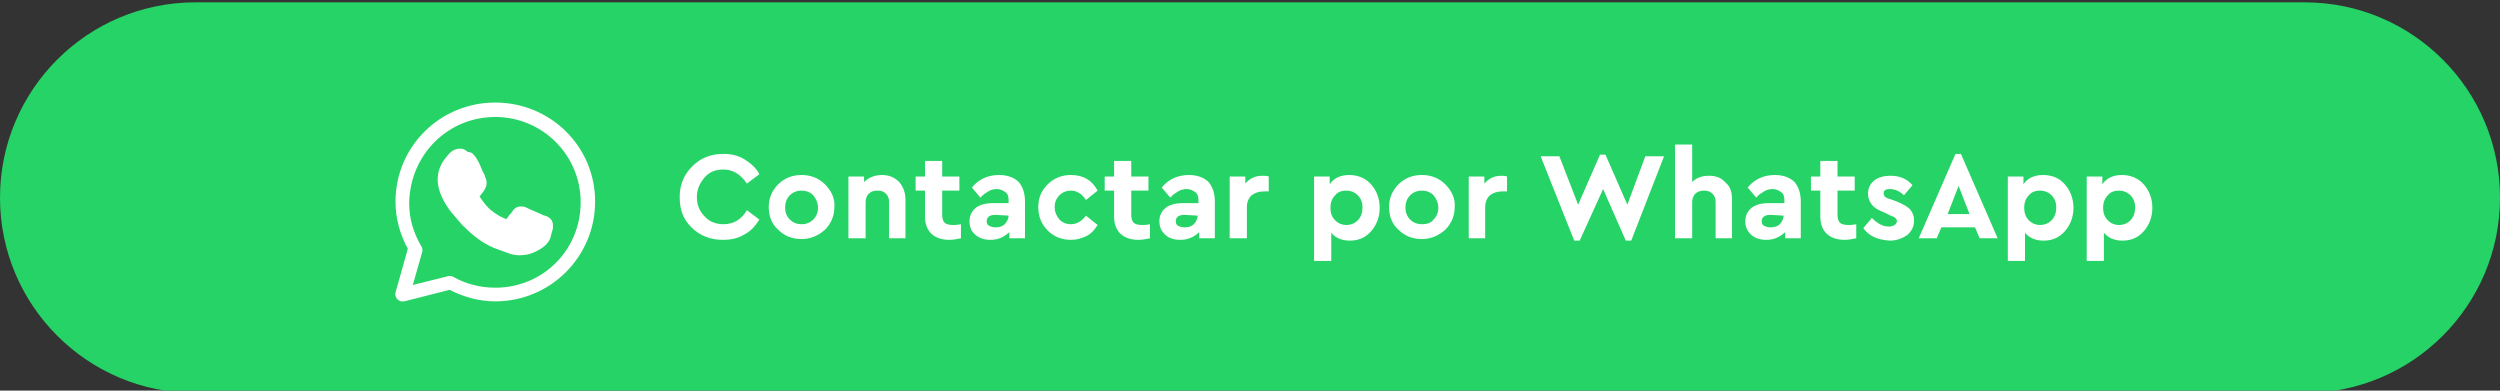
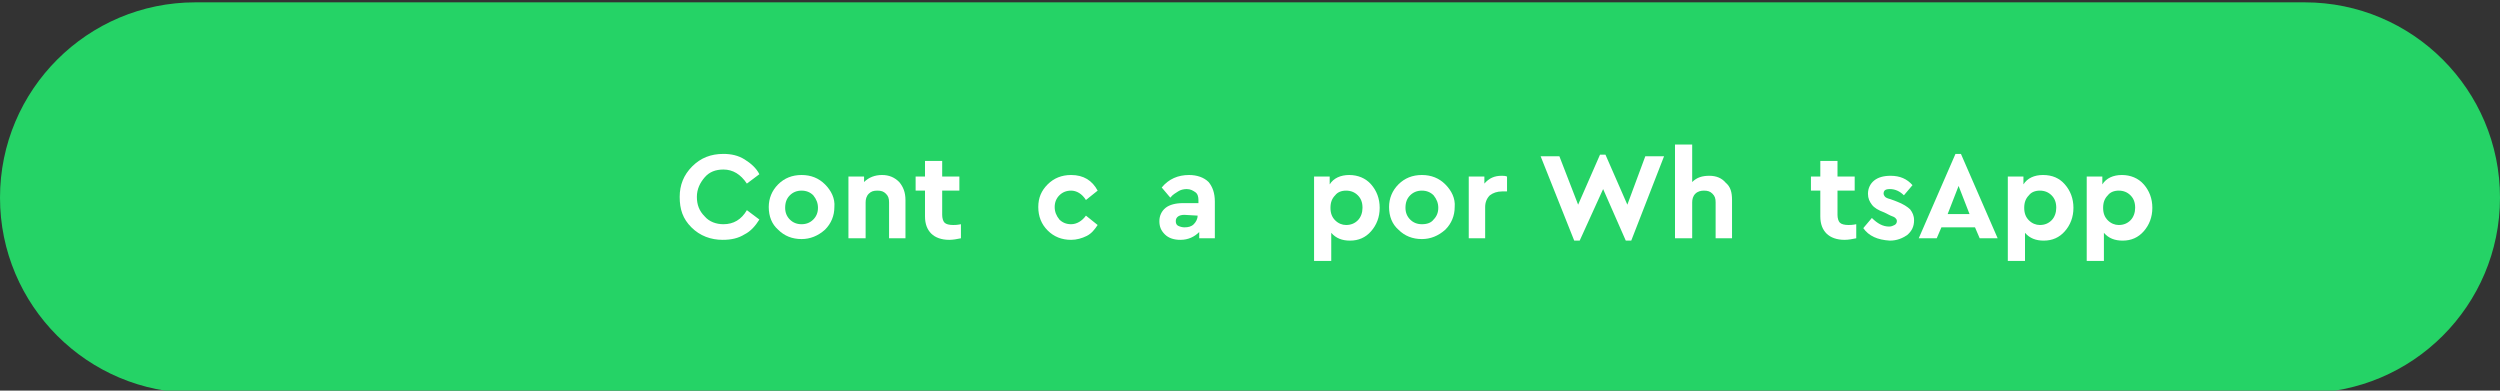
<svg xmlns="http://www.w3.org/2000/svg" id="Слой_1" x="0px" y="0px" viewBox="0 0 320 50" style="enable-background:new 0 0 320 50;" xml:space="preserve">
  <rect x="0" y="0" width="320" height="50" fill="#333333" stroke="none" />
  <style type="text/css"> .st0{fill:#25D366;} .st1{fill:#FFFFFF;} .st2{fill:#FFFFFF;stroke:#FFFFFF;stroke-width:0.75;stroke-miterlimit:10;} </style>
  <path class="st0" d="M25,0.3h270c13.8,0,25,11.2,25,25l0,0c0,13.8-11.2,25-25,25H25c-13.8,0-25-11.2-25-25l0,0 C0,11.5,11.2,0.3,25,0.3z" />
  <g>
    <path class="st1" d="M87,25.2c0-1.5,0.5-2.8,1.6-3.9c1.1-1.1,2.4-1.6,4-1.6c1,0,1.9,0.2,2.7,0.7c0.8,0.5,1.5,1.1,1.9,1.9l-1.6,1.2 c-0.8-1.2-1.8-1.8-3-1.8c-1,0-1.8,0.3-2.4,1s-1,1.5-1,2.5c0,1,0.3,1.8,1,2.5c0.6,0.7,1.5,1,2.4,1c1.3,0,2.3-0.6,3-1.8l1.6,1.2 c-0.5,0.8-1.1,1.5-1.9,1.9c-0.8,0.5-1.7,0.7-2.8,0.7c-1.5,0-2.9-0.5-4-1.6S87,26.8,87,25.2z" />
    <path class="st1" d="M98.4,26.5c0-1.1,0.4-2.1,1.2-2.9c0.8-0.8,1.8-1.2,3-1.2c1.2,0,2.2,0.4,3,1.2c0.8,0.8,1.3,1.8,1.2,2.9 c0,1.1-0.4,2.1-1.2,2.9c-0.9,0.8-1.9,1.2-3,1.2c-1.2,0-2.2-0.4-3-1.2C98.8,28.7,98.4,27.7,98.4,26.5z M104.1,28.1 c0.4-0.4,0.6-0.9,0.6-1.5c0-0.6-0.2-1.1-0.6-1.6c-0.4-0.4-0.9-0.6-1.5-0.6c-0.6,0-1.1,0.2-1.5,0.6c-0.4,0.4-0.6,0.9-0.6,1.6 c0,0.6,0.2,1.1,0.6,1.5c0.4,0.4,0.9,0.6,1.5,0.6C103.2,28.7,103.7,28.5,104.1,28.1z" />
    <path class="st1" d="M115.9,25.6v4.9h-2.1v-4.6c0-0.5-0.1-0.8-0.4-1.1c-0.3-0.3-0.6-0.4-1.1-0.4s-0.8,0.1-1.1,0.4 c-0.3,0.3-0.4,0.7-0.4,1.1v4.6h-2.2v-7.9h2v0.7c0.6-0.6,1.4-0.9,2.3-0.9c0.9,0,1.6,0.3,2.2,0.9C115.6,23.9,115.9,24.6,115.9,25.6z" />
    <path class="st1" d="M123,28.7v1.8c-0.5,0.1-1,0.2-1.5,0.2c-1,0-1.8-0.3-2.3-0.8c-0.5-0.5-0.8-1.2-0.8-2.2v-3.3h-1.2v-1.8h1.2v-2 h2.2v2h2.2v1.8h-2.2v3.1c0,0.4,0.1,0.8,0.3,1c0.2,0.2,0.6,0.3,1.1,0.3C122.2,28.8,122.5,28.8,123,28.7z" />
-     <path class="st1" d="M131.2,25.8v4.7h-2v-0.8c-0.6,0.6-1.4,1-2.4,1c-0.8,0-1.5-0.2-2-0.7c-0.5-0.4-0.7-1-0.7-1.7 c0-0.7,0.3-1.3,0.8-1.7c0.5-0.4,1.3-0.6,2.2-0.6h2v-0.4c0-0.4-0.1-0.8-0.4-1c-0.3-0.2-0.6-0.4-1.1-0.4c-0.4,0-0.8,0.1-1.1,0.3 c-0.3,0.2-0.7,0.4-1,0.8l-1.1-1.3c0.9-1.1,2.1-1.6,3.5-1.6c1,0,1.9,0.3,2.5,0.9C130.9,23.9,131.2,24.7,131.2,25.8z M129.1,27.6 L129.1,27.6l-1.7-0.1c-0.7,0-1.1,0.3-1.1,0.8c0,0.3,0.1,0.5,0.3,0.6s0.5,0.2,0.8,0.2c0.5,0,0.9-0.1,1.2-0.4 C128.9,28.4,129.1,28,129.1,27.6z" />
    <path class="st1" d="M132.9,26.5c0-1.2,0.4-2.1,1.2-2.9c0.8-0.8,1.8-1.2,3-1.2c1.6,0,2.7,0.7,3.4,2l-1.5,1.2 c-0.5-0.8-1.2-1.2-1.9-1.2c-0.6,0-1.1,0.2-1.5,0.6c-0.4,0.4-0.6,0.9-0.6,1.5c0,0.6,0.2,1.1,0.6,1.6c0.4,0.4,0.9,0.6,1.5,0.6 c0.7,0,1.4-0.4,1.9-1.1l1.5,1.2c-0.4,0.6-0.8,1.1-1.4,1.4c-0.6,0.3-1.3,0.5-2,0.5c-1.2,0-2.2-0.4-3-1.2 C133.3,28.7,132.9,27.7,132.9,26.5z" />
-     <path class="st1" d="M147.2,28.7v1.8c-0.5,0.1-1,0.2-1.5,0.2c-1,0-1.8-0.3-2.3-0.8c-0.5-0.5-0.8-1.2-0.8-2.2v-3.3h-1.2v-1.8h1.2v-2 h2.2v2h2.2v1.8h-2.2v3.1c0,0.4,0.1,0.8,0.3,1c0.2,0.2,0.6,0.3,1.1,0.3C146.4,28.8,146.7,28.8,147.2,28.7z" />
    <path class="st1" d="M155.5,25.8v4.7h-2v-0.8c-0.6,0.6-1.4,1-2.4,1c-0.8,0-1.5-0.2-2-0.7s-0.7-1-0.7-1.7c0-0.7,0.3-1.3,0.8-1.7 c0.5-0.4,1.3-0.6,2.2-0.6h2v-0.4c0-0.4-0.1-0.8-0.4-1c-0.3-0.2-0.6-0.4-1.1-0.4c-0.4,0-0.8,0.1-1.1,0.3c-0.3,0.2-0.7,0.4-1,0.8 l-1.1-1.3c0.9-1.1,2.1-1.6,3.5-1.6c1,0,1.9,0.3,2.5,0.9C155.2,23.9,155.5,24.7,155.5,25.8z M153.3,27.6L153.3,27.6l-1.7-0.1 c-0.7,0-1.1,0.3-1.1,0.8c0,0.3,0.1,0.5,0.3,0.6s0.5,0.2,0.8,0.2c0.5,0,0.9-0.1,1.2-0.4C153.1,28.4,153.3,28,153.3,27.6z" />
-     <path class="st1" d="M162.4,22.6v1.9h-0.6c-0.7,0-1.2,0.2-1.6,0.5c-0.4,0.4-0.6,0.9-0.6,1.5v4h-2.2v-7.9h2v0.9c0.6-0.7,1.3-1,2.2-1 C162,22.5,162.2,22.5,162.4,22.6z" />
    <path class="st1" d="M175.5,23.6c0.7,0.8,1.1,1.8,1.1,3c0,1.2-0.4,2.2-1.1,3s-1.6,1.2-2.7,1.2c-1,0-1.8-0.3-2.4-1v3.6h-2.2V22.6h2 v1c0.5-0.8,1.4-1.2,2.5-1.2C173.8,22.4,174.8,22.8,175.5,23.6z M174.4,26.6c0-0.7-0.2-1.2-0.6-1.6s-0.9-0.6-1.5-0.6 c-0.6,0-1.1,0.2-1.4,0.6c-0.4,0.4-0.6,0.9-0.6,1.6s0.2,1.2,0.6,1.6c0.4,0.4,0.9,0.6,1.4,0.6c0.6,0,1.1-0.2,1.5-0.6 S174.4,27.2,174.4,26.6z" />
    <path class="st1" d="M177.8,26.5c0-1.1,0.4-2.1,1.2-2.9c0.8-0.8,1.8-1.2,3-1.2c1.2,0,2.2,0.4,3,1.2c0.8,0.8,1.3,1.8,1.2,2.9 c0,1.1-0.4,2.1-1.2,2.9c-0.9,0.8-1.9,1.2-3,1.2c-1.2,0-2.2-0.4-3-1.2C178.2,28.7,177.8,27.7,177.8,26.5z M183.5,28.1 c0.4-0.4,0.6-0.9,0.6-1.5c0-0.6-0.2-1.1-0.6-1.6c-0.4-0.4-0.9-0.6-1.5-0.6c-0.6,0-1.1,0.2-1.5,0.6c-0.4,0.4-0.6,0.9-0.6,1.6 c0,0.6,0.2,1.1,0.6,1.5c0.4,0.4,0.9,0.6,1.5,0.6C182.7,28.7,183.2,28.5,183.5,28.1z" />
    <path class="st1" d="M192.9,22.6v1.9h-0.6c-0.7,0-1.2,0.2-1.6,0.5c-0.4,0.4-0.6,0.9-0.6,1.5v4H188v-7.9h2v0.9c0.6-0.7,1.3-1,2.2-1 C192.4,22.5,192.7,22.5,192.9,22.6z" />
    <path class="st1" d="M210.6,20h2.4l-4.2,10.8h-0.7l-2.9-6.6l-3,6.6h-0.7L197.2,20h2.4l2.4,6.2l2.8-6.4h0.7l2.8,6.4L210.6,20z" />
    <path class="st1" d="M221.7,25.6v4.9h-2.1v-4.6c0-0.5-0.1-0.8-0.4-1.1c-0.3-0.3-0.6-0.4-1.1-0.4c-0.4,0-0.8,0.1-1.1,0.4 c-0.3,0.3-0.4,0.7-0.4,1.1v4.6h-2.2v-12h2.2v4.8c0.6-0.6,1.3-0.8,2.2-0.8c0.9,0,1.6,0.3,2.1,0.9C221.5,23.9,221.7,24.6,221.7,25.6z " />
-     <path class="st1" d="M230.5,25.8v4.7h-2v-0.8c-0.6,0.6-1.4,1-2.4,1c-0.8,0-1.5-0.2-2-0.7s-0.7-1-0.7-1.7c0-0.7,0.3-1.3,0.8-1.7 c0.5-0.4,1.3-0.6,2.2-0.6h2v-0.4c0-0.4-0.1-0.8-0.4-1c-0.3-0.2-0.6-0.4-1.1-0.4c-0.4,0-0.8,0.1-1.1,0.3c-0.3,0.2-0.7,0.4-1,0.8 l-1.1-1.3c0.9-1.1,2.1-1.6,3.5-1.6c1,0,1.9,0.3,2.5,0.9C230.2,23.9,230.5,24.7,230.5,25.8z M228.3,27.6L228.3,27.6l-1.7-0.1 c-0.7,0-1.1,0.3-1.1,0.8c0,0.3,0.1,0.5,0.3,0.6s0.5,0.2,0.8,0.2c0.5,0,0.9-0.1,1.2-0.4C228.1,28.4,228.3,28,228.3,27.6z" />
    <path class="st1" d="M237.6,28.7v1.8c-0.5,0.1-1,0.2-1.5,0.2c-1,0-1.8-0.3-2.3-0.8c-0.5-0.5-0.8-1.2-0.8-2.2v-3.3h-1.2v-1.8h1.2v-2 h2.2v2h2.2v1.8h-2.2v3.1c0,0.4,0.1,0.8,0.3,1c0.2,0.2,0.6,0.3,1.1,0.3C236.8,28.8,237.1,28.8,237.6,28.7z" />
    <path class="st1" d="M238.5,29.2l1.1-1.3c0.7,0.7,1.4,1.1,2.2,1.1c0.3,0,0.5-0.1,0.7-0.2s0.3-0.3,0.3-0.5c0-0.2-0.1-0.3-0.2-0.4 c-0.1-0.1-0.3-0.2-0.6-0.3l-0.8-0.4c-0.8-0.3-1.3-0.6-1.6-1c-0.3-0.4-0.5-0.8-0.5-1.4c0-0.7,0.3-1.3,0.8-1.7 c0.5-0.4,1.2-0.6,2.1-0.6c1.2,0,2.1,0.4,2.8,1.2l-1.1,1.3c-0.5-0.5-1.1-0.8-1.8-0.8c-0.6,0-0.8,0.2-0.8,0.6c0,0.1,0.1,0.3,0.2,0.4 c0.1,0.1,0.3,0.2,0.7,0.3l0.8,0.3c0.8,0.3,1.4,0.7,1.7,1c0.3,0.4,0.5,0.8,0.5,1.4c0,0.8-0.3,1.4-0.9,1.9c-0.6,0.4-1.3,0.7-2.2,0.7 C240.3,30.7,239.2,30.2,238.5,29.2z" />
    <path class="st1" d="M253.4,30.5l-0.6-1.4h-4.3l-0.6,1.4h-2.3l4.7-10.8h0.7l4.7,10.8H253.4z M252.1,27.4l-1.4-3.6l-1.4,3.6H252.1z" />
    <path class="st1" d="M264.3,23.6c0.7,0.8,1.1,1.8,1.1,3c0,1.2-0.4,2.2-1.1,3s-1.6,1.2-2.7,1.2c-1,0-1.8-0.3-2.4-1v3.6h-2.2V22.6h2 v1c0.5-0.8,1.4-1.2,2.5-1.2C262.7,22.4,263.6,22.8,264.3,23.6z M263.2,26.6c0-0.7-0.2-1.2-0.6-1.6s-0.9-0.6-1.5-0.6 c-0.6,0-1.1,0.2-1.4,0.6c-0.4,0.4-0.6,0.9-0.6,1.6s0.2,1.2,0.6,1.6c0.4,0.4,0.9,0.6,1.4,0.6c0.6,0,1.1-0.2,1.5-0.6 S263.2,27.2,263.2,26.6z" />
    <path class="st1" d="M274.4,23.6c0.7,0.8,1.1,1.8,1.1,3c0,1.2-0.4,2.2-1.1,3s-1.6,1.2-2.7,1.2c-1,0-1.8-0.3-2.4-1v3.6h-2.2V22.6h2 v1c0.5-0.8,1.4-1.2,2.5-1.2C272.7,22.4,273.7,22.8,274.4,23.6z M273.3,26.6c0-0.7-0.2-1.2-0.6-1.6s-0.9-0.6-1.5-0.6 c-0.6,0-1.1,0.2-1.4,0.6c-0.4,0.4-0.6,0.9-0.6,1.6s0.2,1.2,0.6,1.6c0.4,0.4,0.9,0.6,1.4,0.6c0.6,0,1.1-0.2,1.5-0.6 S273.3,27.2,273.3,26.6z" />
  </g>
-   <path class="st2" d="M63.4,13.5C56.5,13.5,51,19,51,25.8c0,2.2,0.6,4.2,1.6,6L51,37.5c-0.1,0.3,0.1,0.6,0.4,0.7c0.1,0,0.2,0,0.3,0 l5.9-1.5c1.7,0.9,3.7,1.5,5.8,1.5c6.8,0,12.4-5.5,12.4-12.4S70.2,13.5,63.4,13.5z M63.4,14.6c6.2,0,11.3,5,11.3,11.3 s-5,11.3-11.3,11.3c-2,0-3.9-0.5-5.5-1.4c-0.1-0.1-0.3-0.1-0.4-0.1l-5.2,1.3l1.4-4.9c0-0.1,0-0.3-0.1-0.4c-1-1.7-1.6-3.6-1.6-5.7 C52.1,19.6,57.1,14.6,63.4,14.6z M58.9,19.4c-0.3,0-0.8,0.1-1.2,0.6c-0.2,0.3-1.3,1.2-1.3,3c0,1.8,1.3,3.4,1.4,3.6h0v0 c0,0,0.2,0.3,0.5,0.6c0.3,0.4,0.7,0.8,1.1,1.3c1,1,2.3,2.2,4,2.9c0.8,0.3,1.4,0.5,1.9,0.7c0.9,0.3,1.6,0.2,2.2,0.1 c0.4-0.1,0.9-0.3,1.4-0.6c0.5-0.3,1-0.7,1.2-1.3c0.1-0.4,0.2-0.8,0.3-1.1c0-0.2,0-0.3,0-0.4c0-0.1,0-0.2-0.1-0.4 C70,28,69.7,28,69.4,27.9c-0.2-0.1-0.6-0.3-1.1-0.5c-0.5-0.2-0.9-0.4-1.1-0.5c-0.2-0.1-0.4-0.1-0.6-0.1c-0.3,0-0.6,0.2-0.7,0.5 c-0.2,0.2-0.8,0.9-0.9,1.2c0,0,0,0-0.1,0c-0.2-0.1-0.5-0.2-0.9-0.4c-0.4-0.2-0.9-0.5-1.5-1v0c-0.8-0.7-1.4-1.7-1.6-2c0,0,0,0,0,0 l0,0c0.2-0.2,0.4-0.4,0.5-0.6c0.2-0.2,0.3-0.4,0.4-0.6c0.2-0.4,0.1-0.8,0-1v0c0,0-0.1-0.1-0.1-0.3c-0.1-0.2-0.2-0.4-0.3-0.6 c-0.2-0.5-0.4-1-0.6-1.3v0c-0.2-0.4-0.4-0.6-0.6-0.8c-0.3-0.1-0.5-0.1-0.5-0.1h0C59.3,19.4,59.1,19.4,58.9,19.4z" />
</svg>